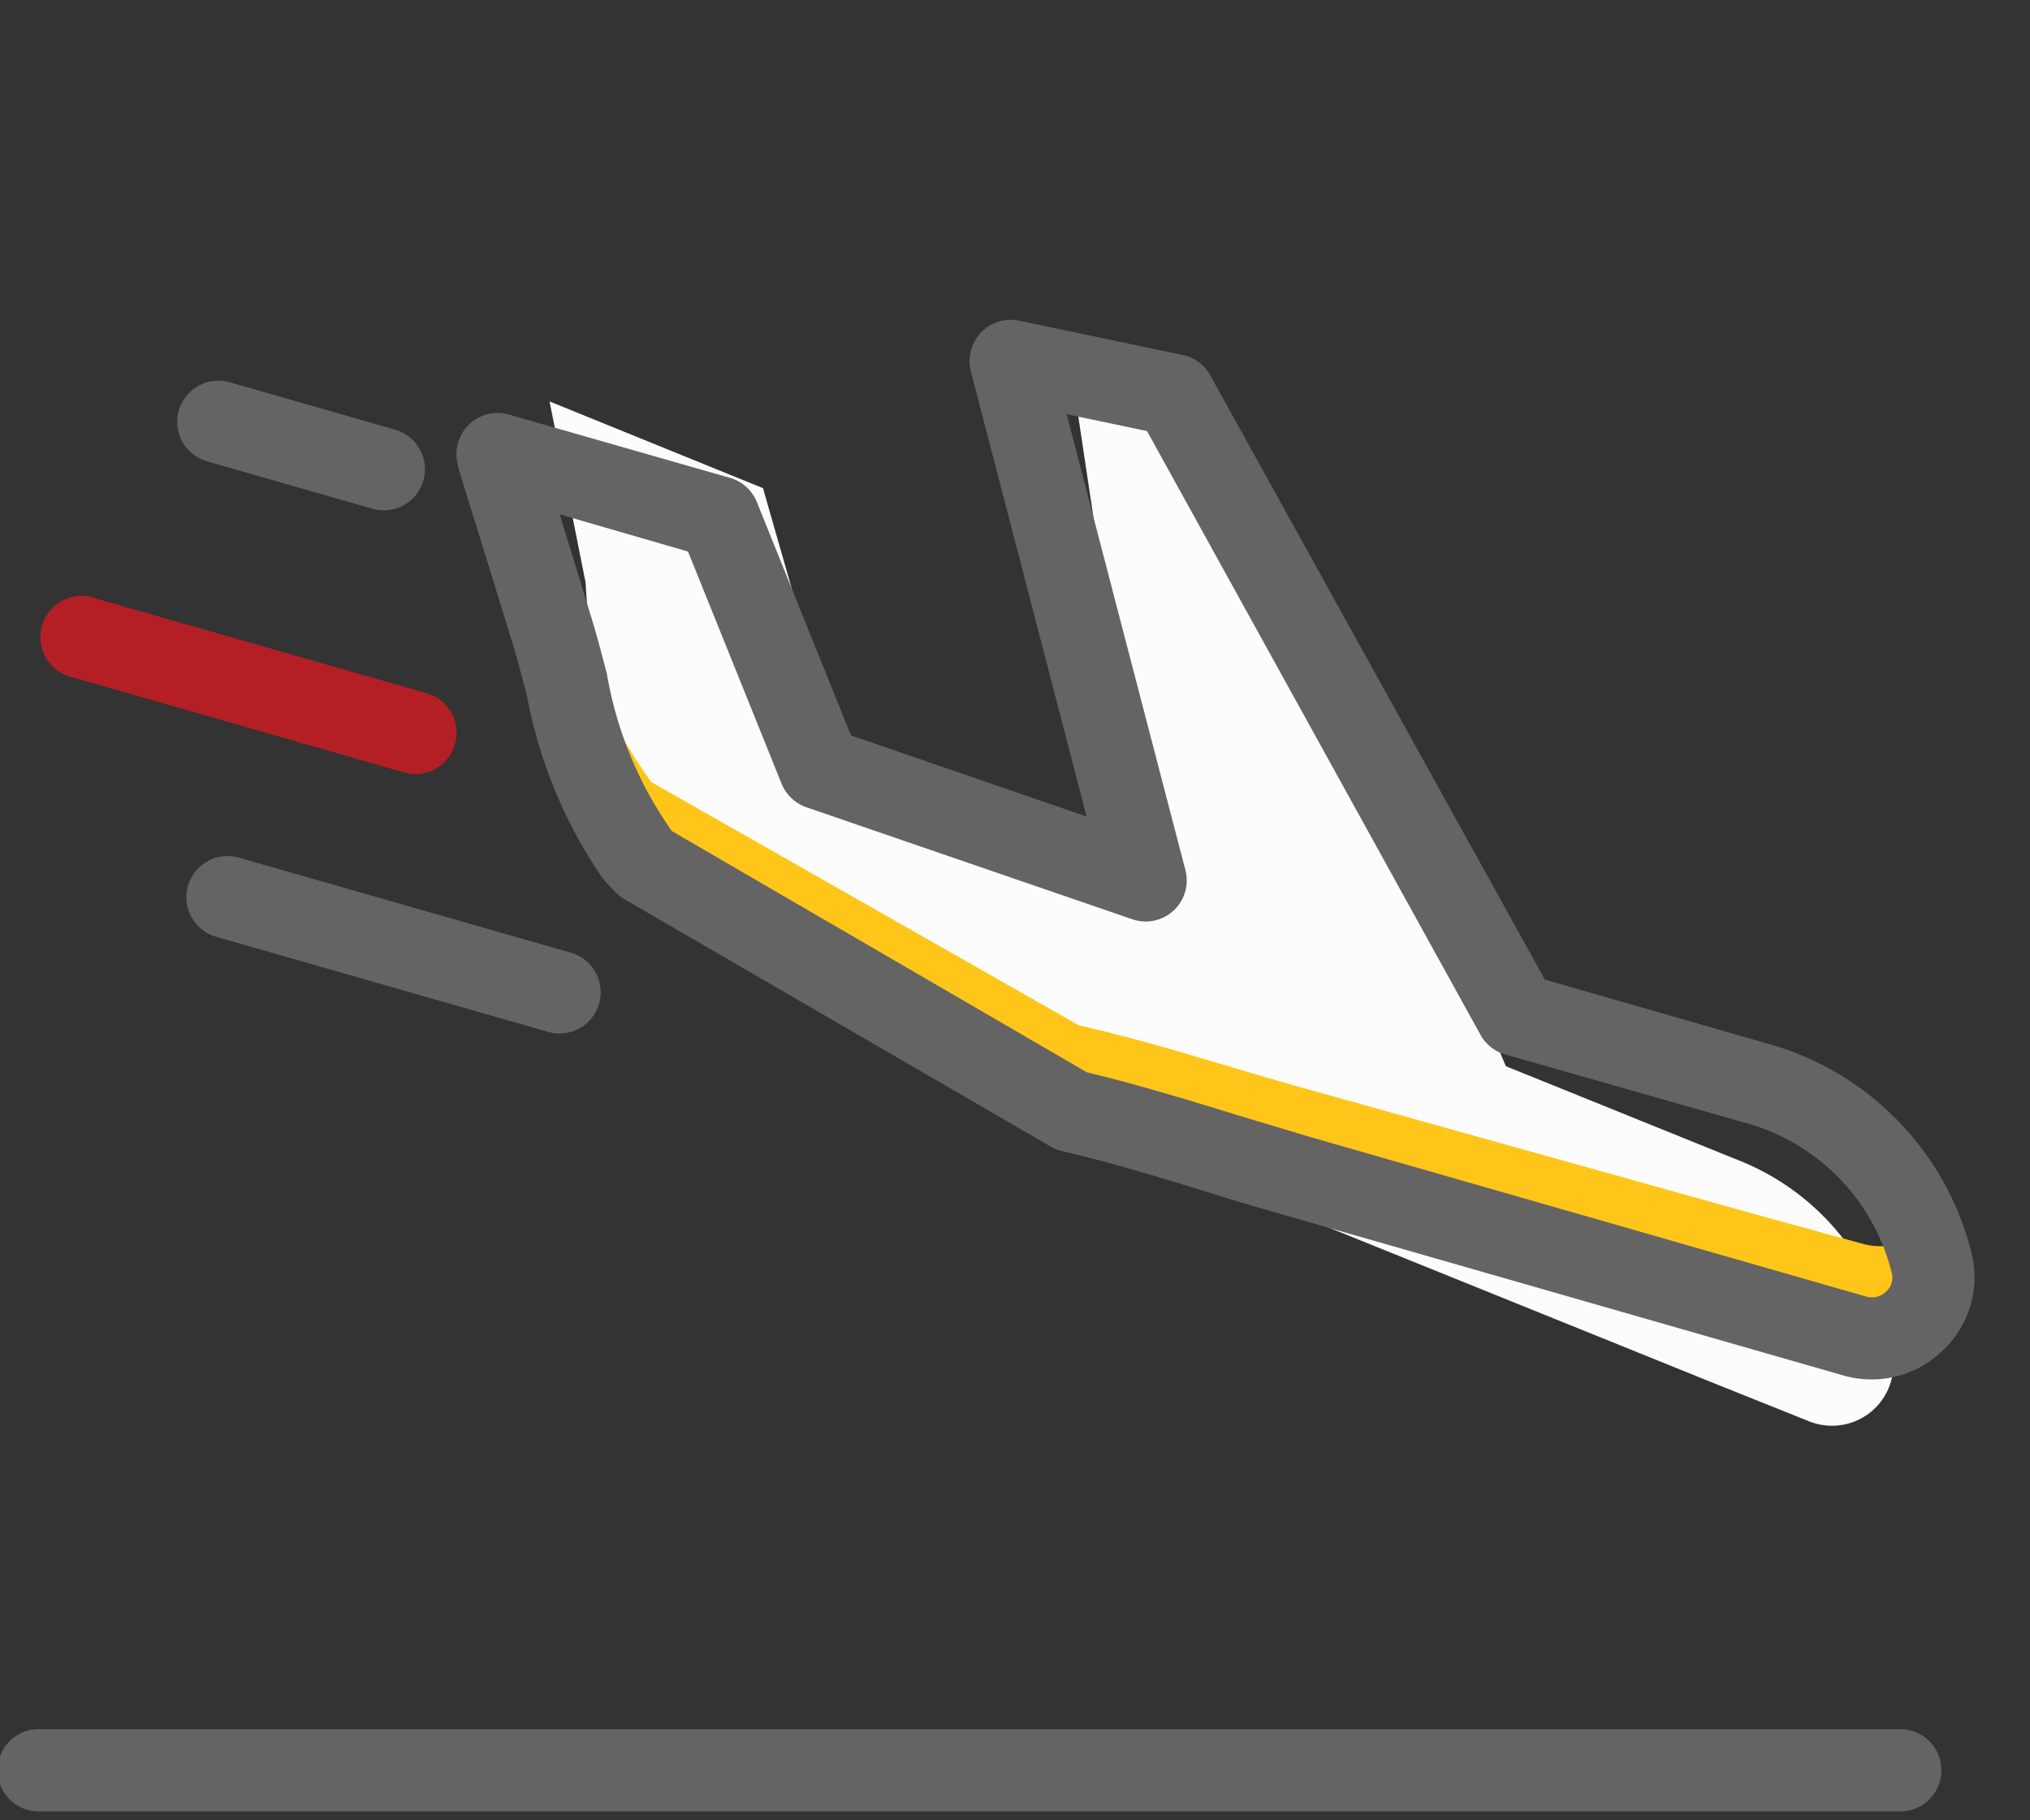
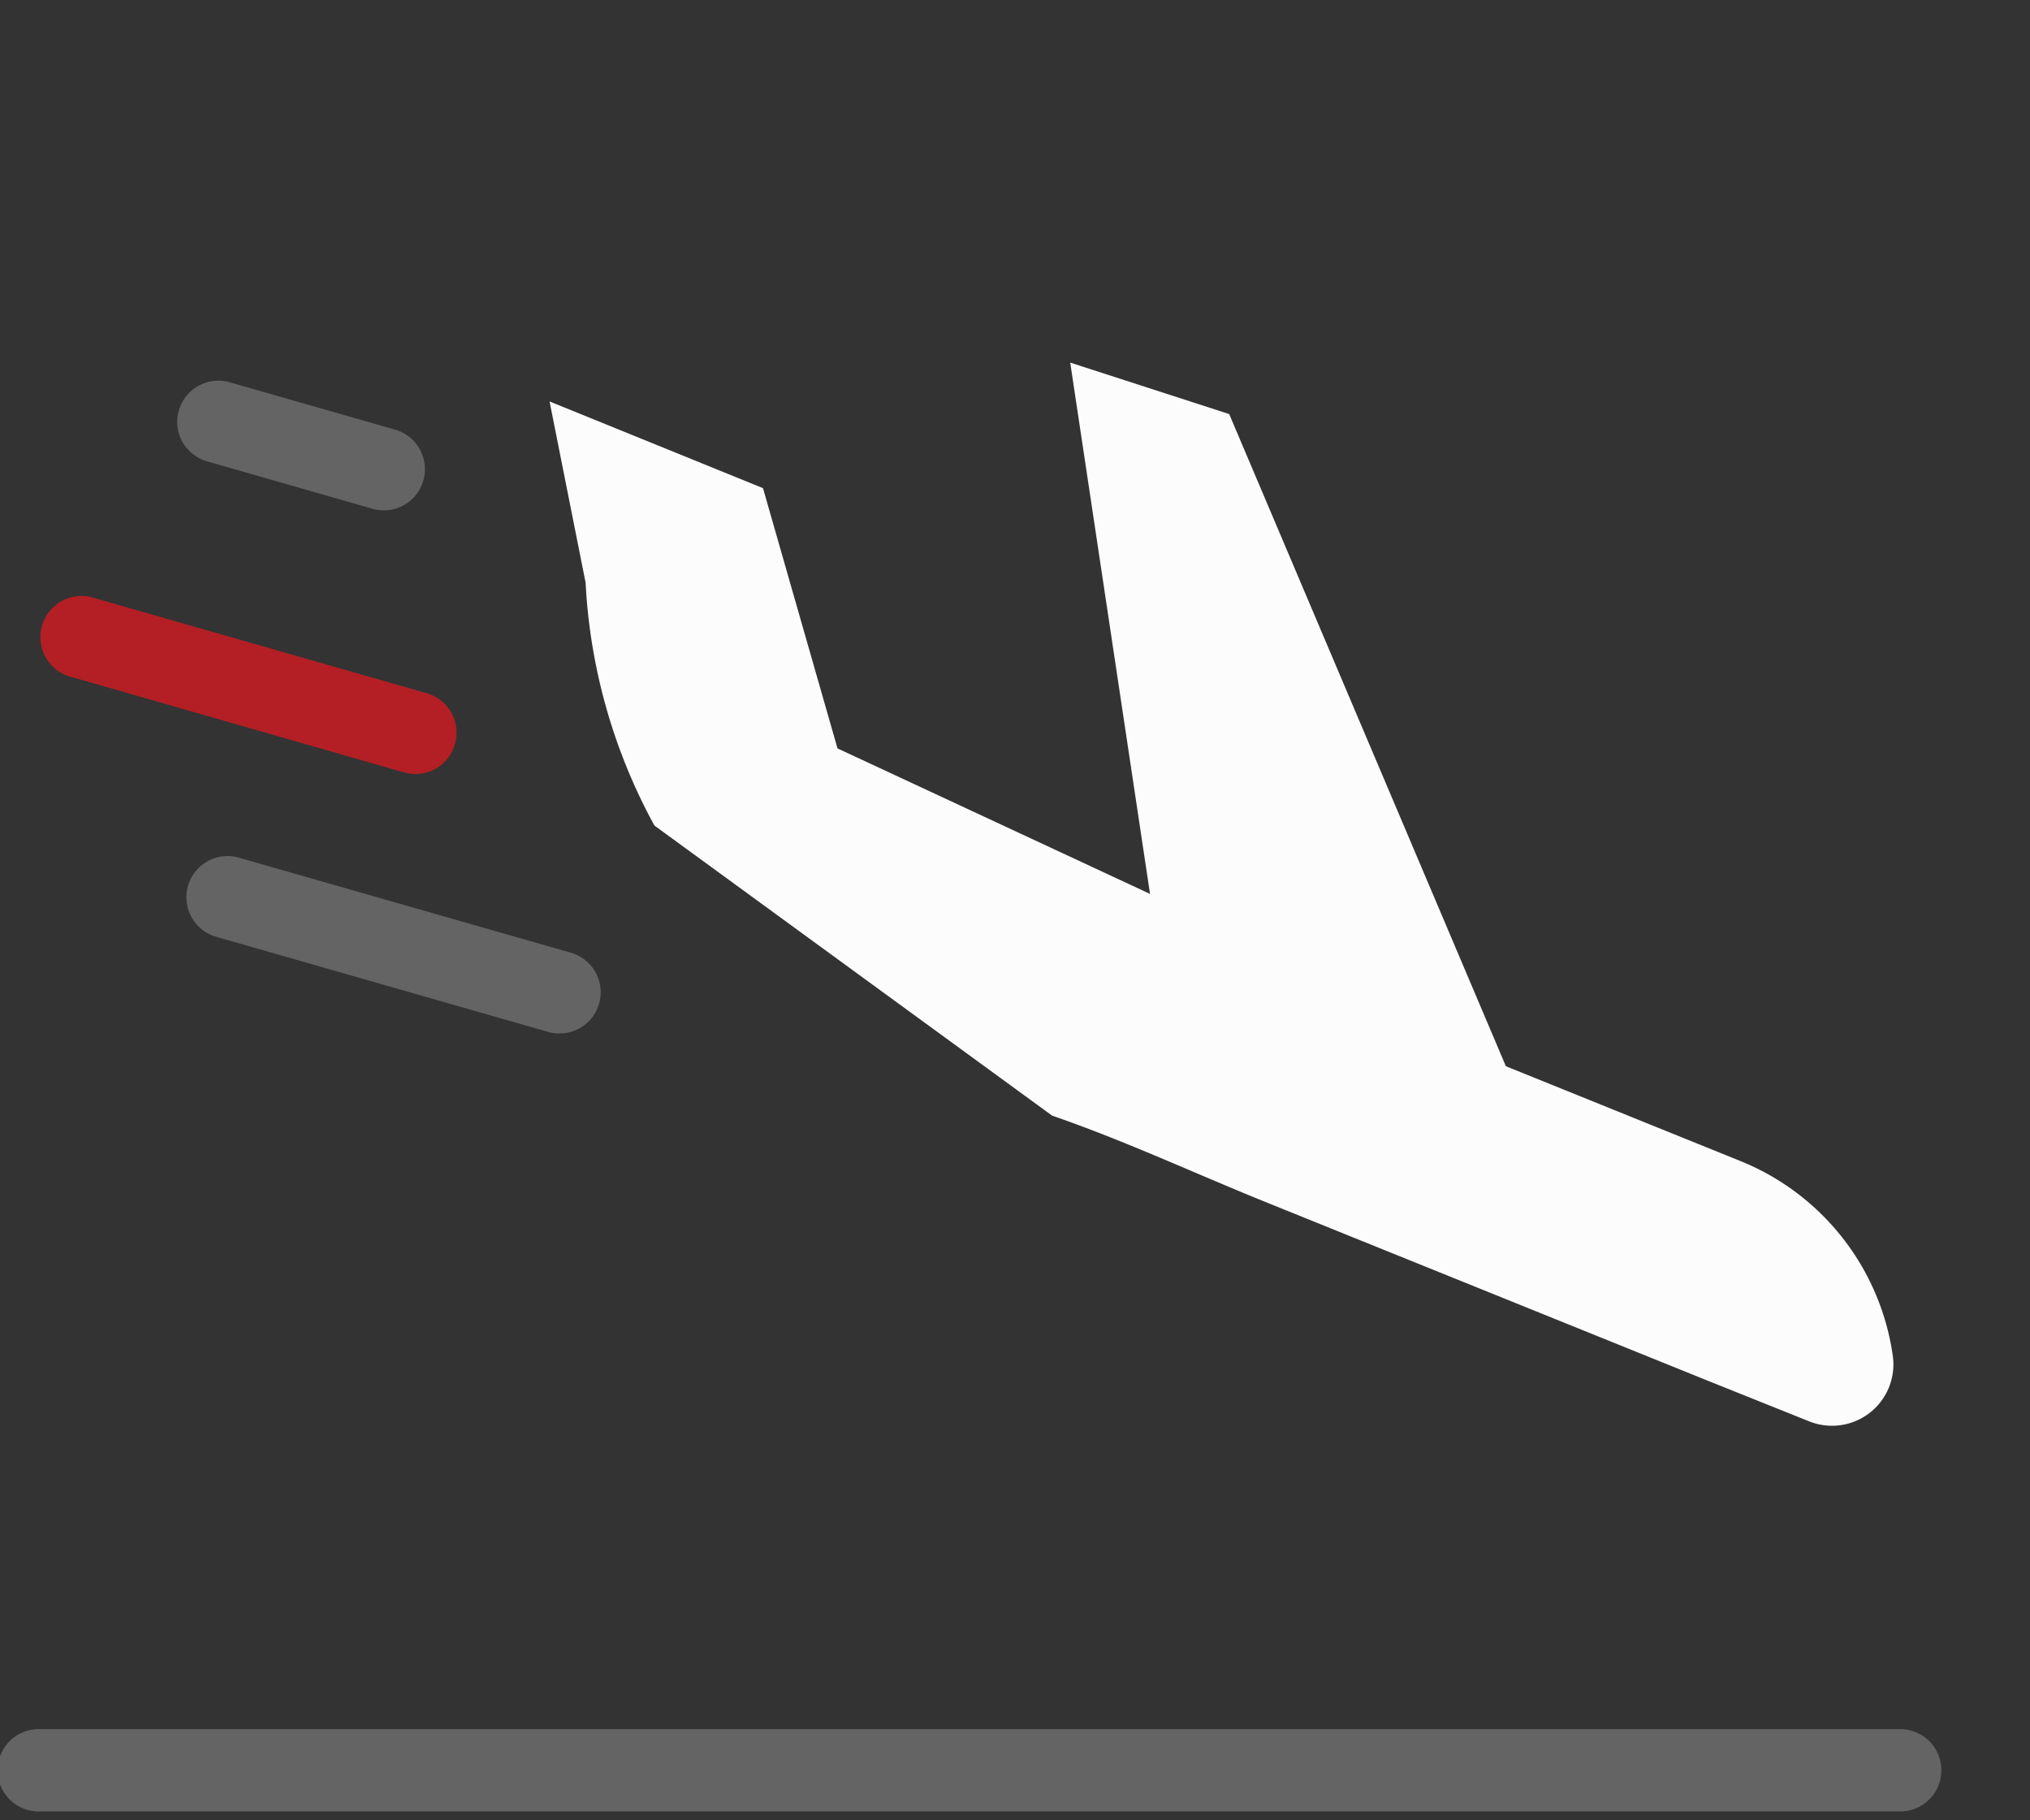
<svg xmlns="http://www.w3.org/2000/svg" width="14.197" height="12.727" viewBox="0 0 14.197 12.727">
  <rect x="0" y="0" width="14.197" height="12.727" fill="#333333" stroke="none" />
  <g id="arrival" transform="translate(-8.373 -8.188)">
    <g id="Group_101" data-name="Group 101" transform="translate(8.373 8.188)">
-       <path id="Path_540" data-name="Path 540" d="M6.1,4.173c.426-.333.894-.624,1.337-.935l2.727-1.909L10.773.9a.429.429,0,0,0-.061-.739A1.73,1.73,0,0,0,8.984.313L7.538,1.325,2.662.464,1.755,1.2,5.173,2.755,3.13,4.033,1.321,3.479,0,4.4l1.2.479A3.956,3.956,0,0,0,2.885,5.4Z" transform="matrix(0.545, 0.839, -0.839, 0.545, 7.535, 0.409)" fill="#fcfcfc" />
+       <path id="Path_540" data-name="Path 540" d="M6.1,4.173c.426-.333.894-.624,1.337-.935l2.727-1.909L10.773.9a.429.429,0,0,0-.061-.739A1.73,1.73,0,0,0,8.984.313L7.538,1.325,2.662.464,1.755,1.2,5.173,2.755,3.13,4.033,1.321,3.479,0,4.4l1.2.479A3.956,3.956,0,0,0,2.885,5.4" transform="matrix(0.545, 0.839, -0.839, 0.545, 7.535, 0.409)" fill="#fcfcfc" />
      <g id="Group_99" data-name="Group 99" transform="matrix(0.629, 0.777, -0.777, 0.629, 6.832, 0.476)">
-         <path id="Path_541" data-name="Path 541" d="M10.3.351l-.6.431L6.983,2.713c-.44.314-.906.609-1.329.945L2.447,4.913a3.953,3.953,0,0,1-1.692-.5L.262,4.215,0,4.4l1.2.47a3.953,3.953,0,0,0,1.692.5L6.1,4.122c.423-.336.889-.631,1.329-.945L10.14,1.245l.6-.43a.429.429,0,0,0-.067-.738,1.669,1.669,0,0,0-.2-.077A.423.423,0,0,1,10.3.351Z" fill="#ffc619" />
-       </g>
+         </g>
      <g id="Group_100" data-name="Group 100" transform="translate(0 0)">
-         <path id="Path_542" data-name="Path 542" d="M.181,4.958l1.2.48c.112.045.23.1.352.154a3.344,3.344,0,0,0,1.32.392A1.385,1.385,0,0,0,3.2,5.974a.28.28,0,0,0,.072-.017L6.492,4.728a.291.291,0,0,0,.074-.042c.274-.214.575-.417.865-.612.154-.1.308-.208.459-.314l3.335-2.335a.712.712,0,0,0,.3-.651A.7.7,0,0,0,11.122.19,2.026,2.026,0,0,0,9.107.363l-1.349.944L3,.467a.288.288,0,0,0-.232.06l-.907.739a.288.288,0,0,0,.063.485l2.93,1.33-1.478.924L1.693,3.49a.288.288,0,0,0-.249.039L.123,4.455a.288.288,0,0,0,.058.5Zm1.478-.876,1.674.513a.29.29,0,0,0,.237-.031L5.613,3.285a.287.287,0,0,0-.034-.506l-3-1.36.445-.363L7.775,1.9a.286.286,0,0,0,.215-.048L9.436.835A1.449,1.449,0,0,1,10.878.711a.133.133,0,0,1,.078.113.141.141,0,0,1-.06.13L7.561,3.289c-.148.1-.3.205-.451.307-.287.193-.583.393-.864.609L3.108,5.4a2.685,2.685,0,0,1-1.14-.338c-.13-.059-.256-.116-.376-.164l-.7-.282Z" transform="matrix(0.629, 0.777, -0.777, 0.629, 6.94, 0)" fill="#646464" />
        <path id="Path_543" data-name="Path 543" d="M.288,1.962A.286.286,0,0,0,.453,1.91L2.432.523A.288.288,0,0,0,2.1.052L.123,1.438a.288.288,0,0,0,.165.524Z" transform="matrix(0.629, 0.777, -0.777, 0.629, 2.711, 4.997)" fill="#646464" />
        <path id="Path_544" data-name="Path 544" d="M2.5.123A.288.288,0,0,0,2.1.052L.123,1.438a.288.288,0,1,0,.33.471L2.432.523A.287.287,0,0,0,2.5.123Z" transform="matrix(0.629, 0.777, -0.777, 0.629, 1.705, 3.183)" fill="#b31f24" />
        <path id="Path_545" data-name="Path 545" d="M.288,1.26a.286.286,0,0,0,.165-.052L1.431.523A.288.288,0,1,0,1.1.052L.123.737a.288.288,0,0,0,.165.524Z" transform="matrix(0.629, 0.777, -0.777, 0.629, 2.102, 2.114)" fill="#646464" />
        <path id="Path_546" data-name="Path 546" d="M21.679,50.179H8.661a.288.288,0,1,0,0,.575H21.679a.288.288,0,0,0,0-.575Z" transform="translate(-8.373 -38.088)" fill="#646464" />
      </g>
    </g>
  </g>
</svg>